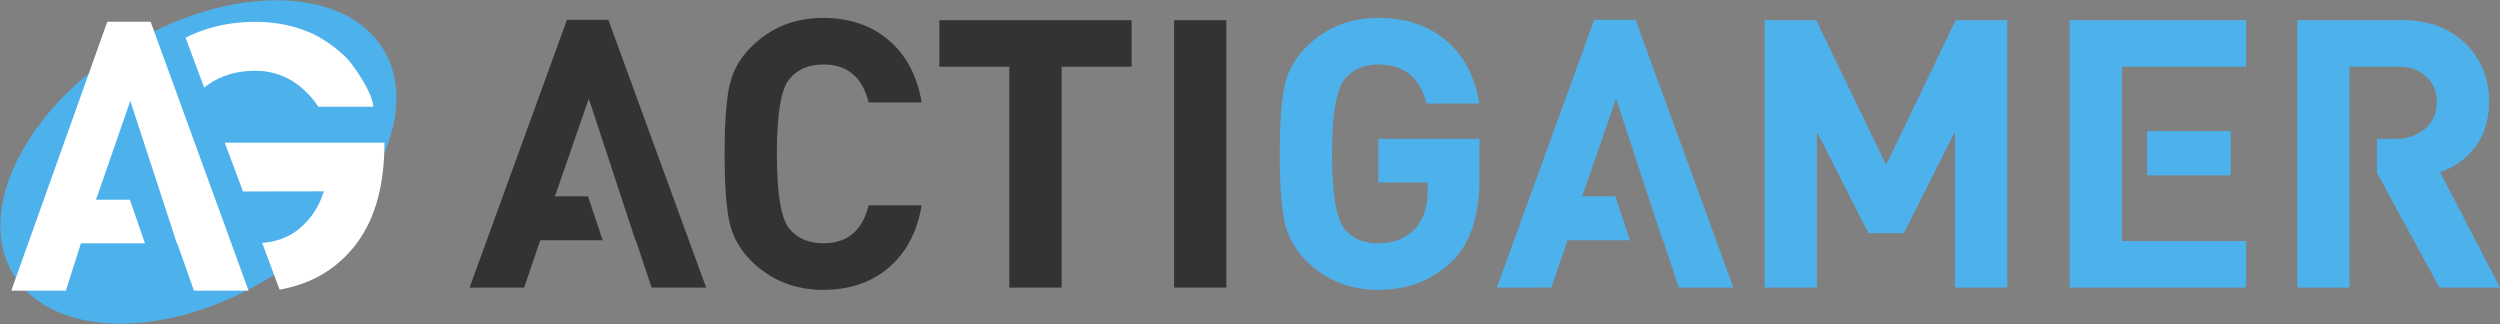
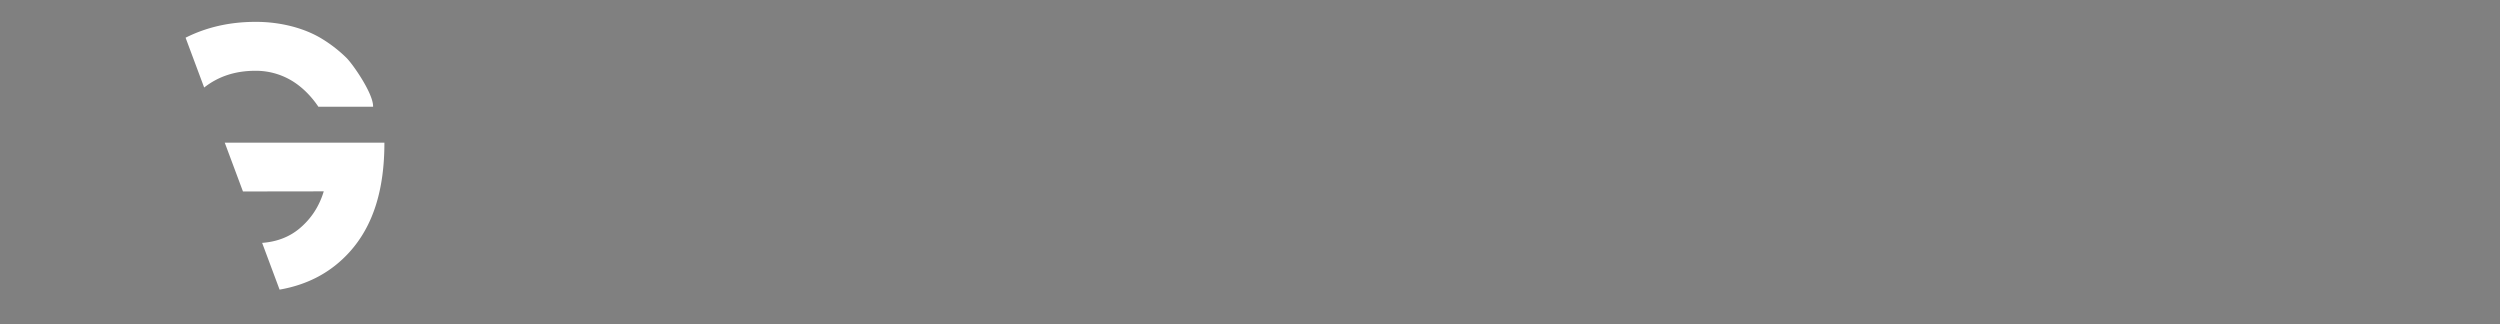
<svg xmlns="http://www.w3.org/2000/svg" id="AG_ACTIGAMER" data-name="AG ACTIGAMER" viewBox="0 0 3772 489">
  <rect x="0" y="0" width="3772" height="489" fill="#808080" stroke="none" />
  <defs>
    <style>
      .cls-1 {
        fill: #333;
      }

      .cls-1, .cls-2, .cls-4 {
        fill-rule: evenodd;
      }

      .cls-2, .cls-3 {
        fill: #4db2ec;
      }

      .cls-4 {
        fill: #fff;
      }
    </style>
  </defs>
  <g id="ACTIGAMER">
-     <path id="Acti" class="cls-1" d="M917.88,29.871l147.56,404.082H983.146l-23.837-71.409h-0.567L888.368,148.885,837.29,296.236h49.943l22.133,66.308h-94.21l-24.4,71.409H708.46L855.451,29.871H917.88Zm392.73,279.967q-14.2,57.249-68.11,57.24-32.91,0-50.51-20.969-19.875-20.961-19.86-113.914,0-92.94,19.86-113.913,17.6-20.961,50.51-20.969,53.91,0,68.11,57.24h80.02q-10.215-60.636-50.51-94.645-39.165-32.862-98.18-32.871-64.71,0-108.97,44.205-26.115,26.074-32.92,60.64-6.81,34-6.81,100.312t6.81,100.312q6.81,34.575,32.92,60.641,44.265,44.2,108.97,44.2,59.01,0,98.18-32.87,40.29-34.005,50.51-94.645h-80.02Zm396.71-209.125V30.438H1417.31v70.275h105.56v333.24h78.88V100.713h105.57Zm143.01,333.24V30.438h-78.88V433.953h78.88Z" />
-     <path id="Gamer" class="cls-2" d="M2232.28,209.526H2079.61v65.741h74.35v15.3q0,32.875-18.16,53.839-21.015,22.674-56.19,22.67-32.925,0-50.51-20.969-19.3-22.66-19.29-113.914,0-88.968,19.29-113.346,18.735-21.533,50.51-21.536,57.885,0,72.65,58.94h79.45q-8.52-56.664-45.4-91.244-41.445-37.962-106.7-37.971-64.7,0-108.96,44.205-26.115,26.074-32.92,60.64-6.81,34-6.81,100.312t6.81,100.312q6.81,34.575,32.92,60.641,44.265,44.2,108.96,44.2,68.67,0,114.08-45.905,38.58-40.806,38.59-122.982v-58.94ZM2467.8,29.871l147.56,404.082h-82.29l-23.84-71.409h-0.56l-70.38-213.659-51.08,147.351h49.95l22.13,66.308h-94.21l-24.4,71.409h-82.3L2405.37,29.871h62.43Zm560.72,404.082V30.438h-77.76L2845.77,248.631,2740.21,30.438h-77.75V433.953h78.89V198.758l77.75,153.018h53.35l77.18-153.018V433.953h78.89Zm360.37,0V363.677H3201.61V100.713h187.28V30.438H3122.72V433.953h266.17Zm156.07,0h-78.88V30.438h158.34q60.15,0,96.48,36.271,34.6,34.575,34.62,87.277,0,40.247-22.14,69.142-19.875,25.5-51.64,36.837l90.24,173.988H3680.6l-94.26-173.274V209.516h31.53a63.7,63.7,0,0,0,42.87-16.992q15.885-14.73,15.89-38.538t-15.89-38.538q-15.9-14.73-41.43-14.735h-74.35v333.24Z" />
-     <rect id="_-" data-name="-" class="cls-3" x="3239.5" y="197.719" width="126.13" height="66.875" />
-   </g>
+     </g>
  <g id="AG">
-     <path id="Ellipse" class="cls-2" d="M192.76,69.216c154.159-93.773,326.83-91.374,385.671,5.358S560,325.741,405.84,419.514,79.01,510.888,20.169,414.155,38.6,162.989,192.76,69.216Z" />
-     <path id="A" class="cls-4" d="M227.271,32.755L375.029,438.588h-82.4l-25-70.883h-0.568L196.583,152.213,144.867,301.4h51.148l22.732,65.734H122.135L99.4,438.588H17L161.916,32.755h65.355Z" />
    <path id="g" class="cls-4" d="M439.759,121.474A105.107,105.107,0,0,0,385.216,106.8q-45.123,0-77.164,25.27L280,56.887q47.527-23.875,105.218-23.893a216.593,216.593,0,0,1,56,7q26.252,7,46.23,19.577a205.415,205.415,0,0,1,35.147,27.582c10.109,10,41.067,54.641,40.313,73.864H480.332C470.415,146.1,456.284,131.258,439.759,121.474ZM395.515,366.457q33.4-2.511,56.348-21.687,26.394-22.068,36.605-56.056l-121.9.175-27.485-73.657H579.992c0,70.155-16.372,124.993-52.731,165.161q-41.113,45.42-105.427,56.594Z" />
  </g>
</svg>